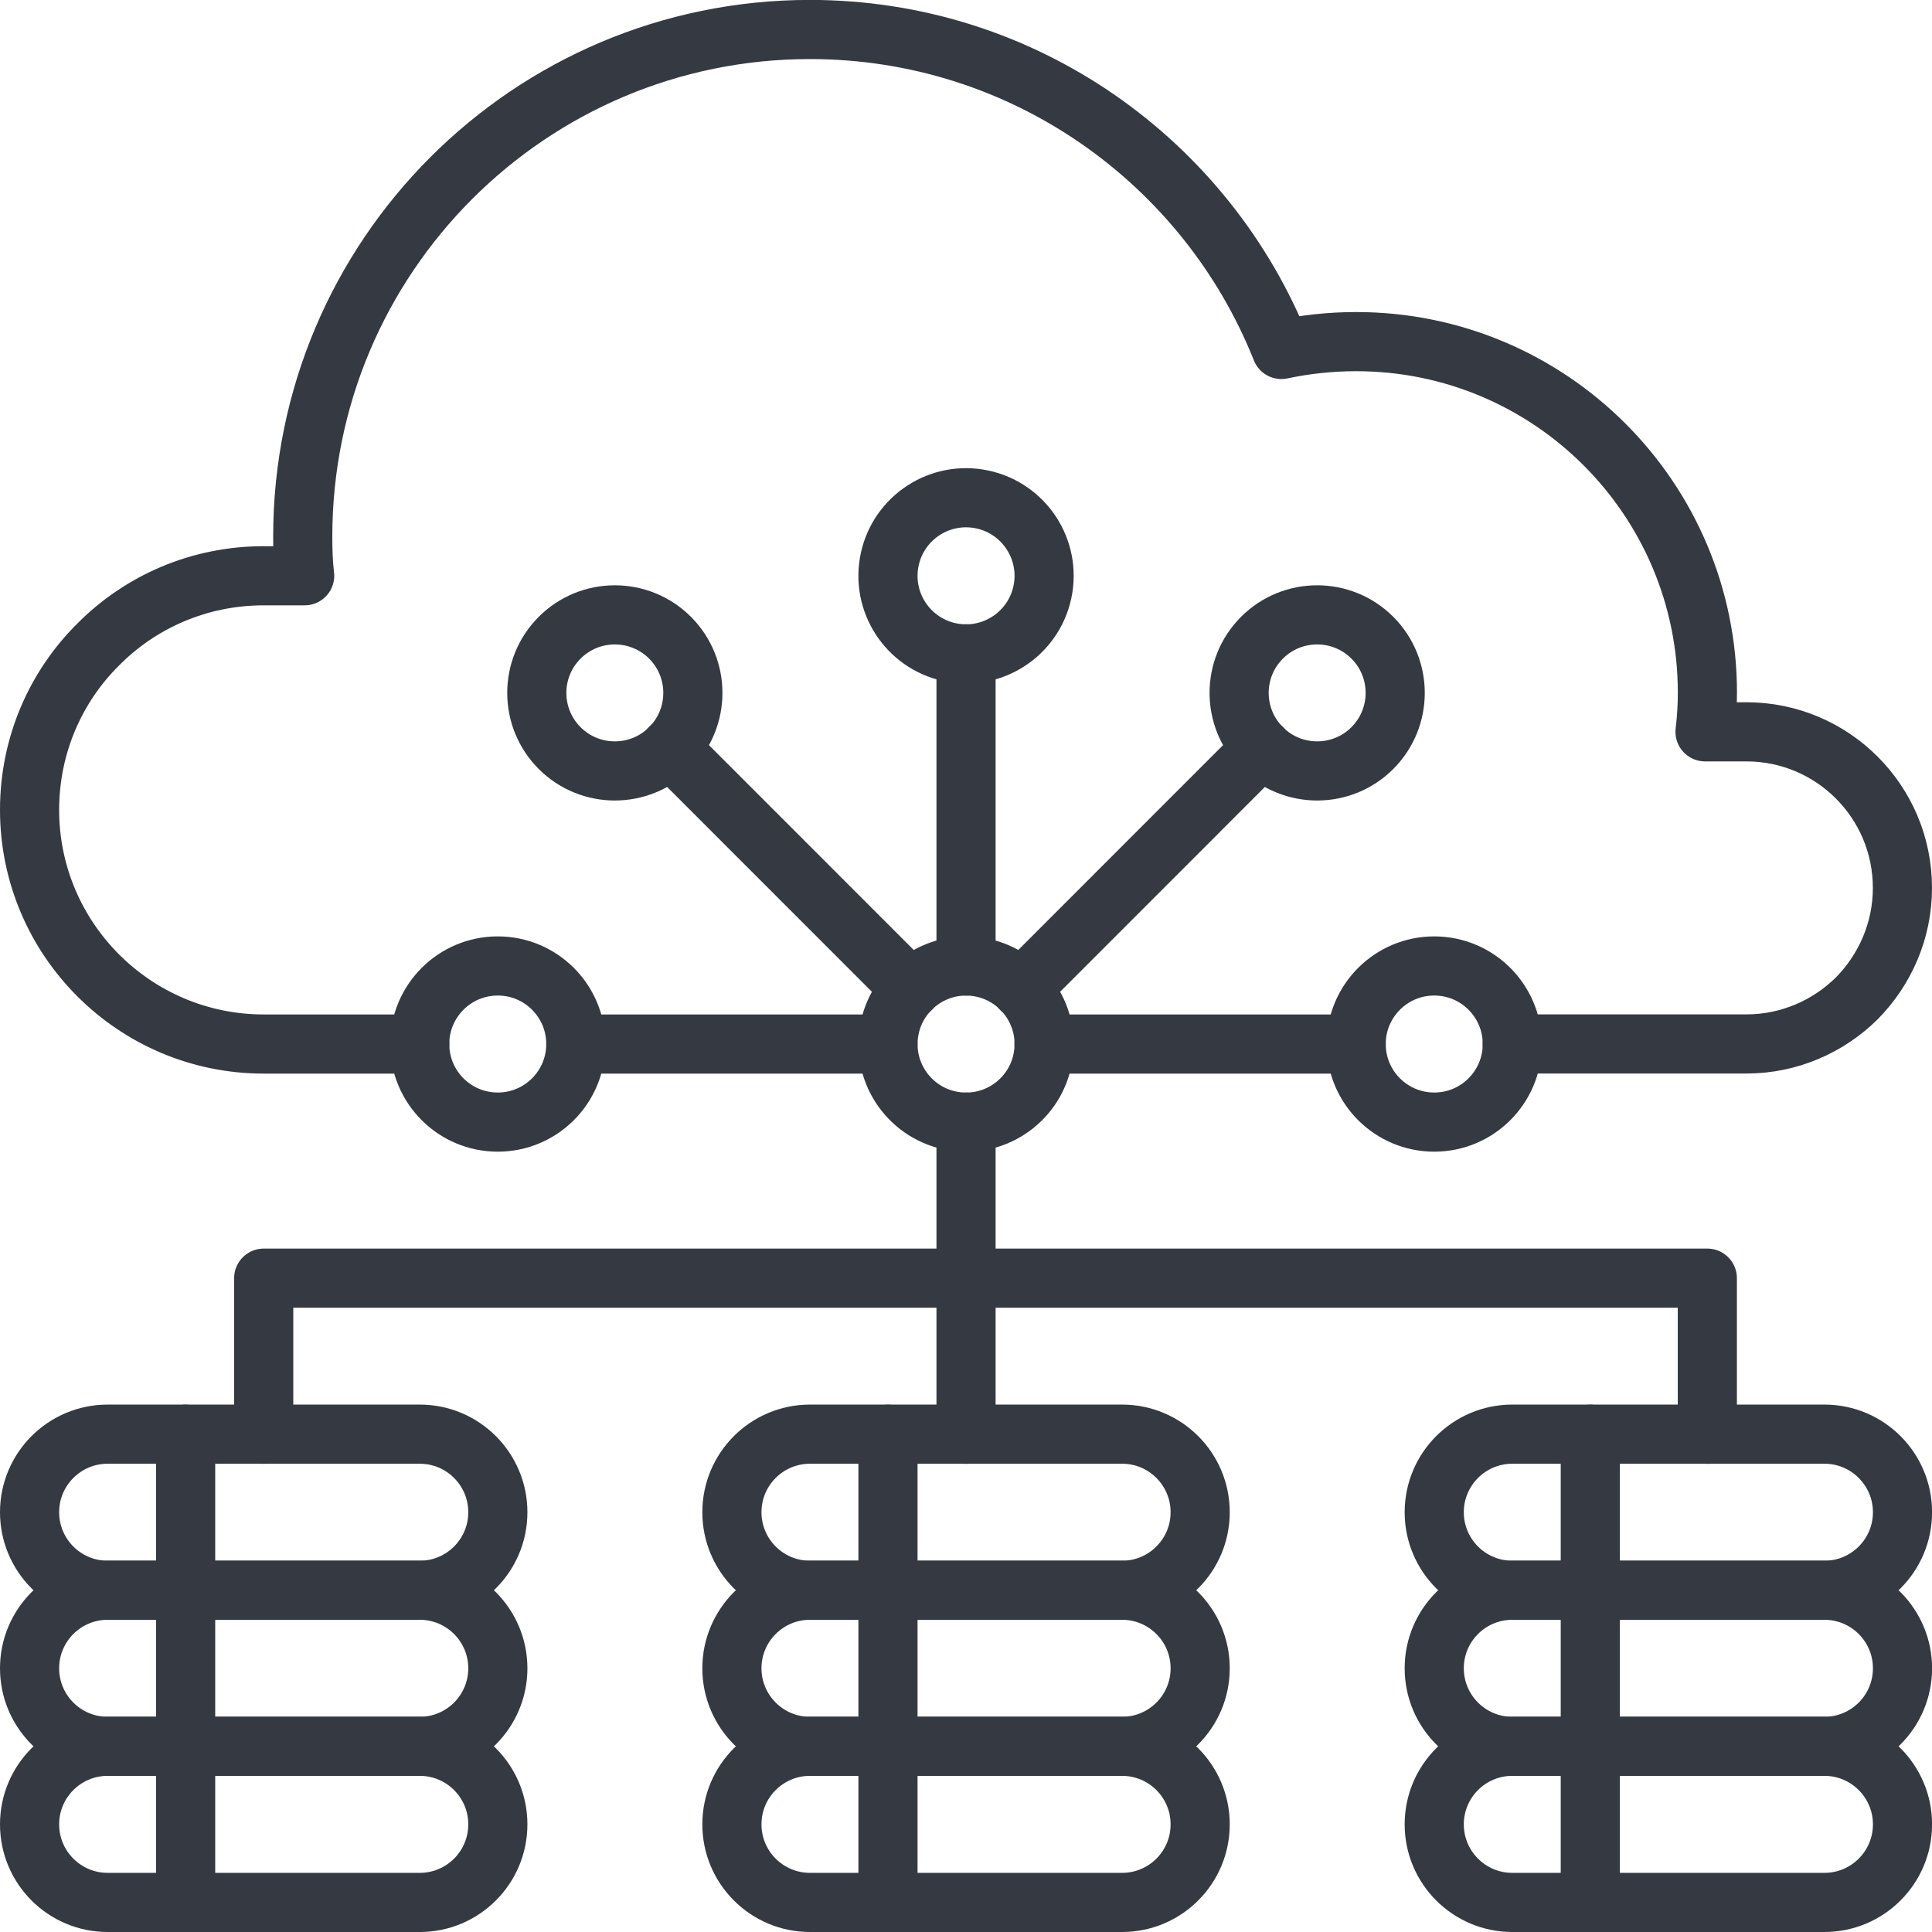
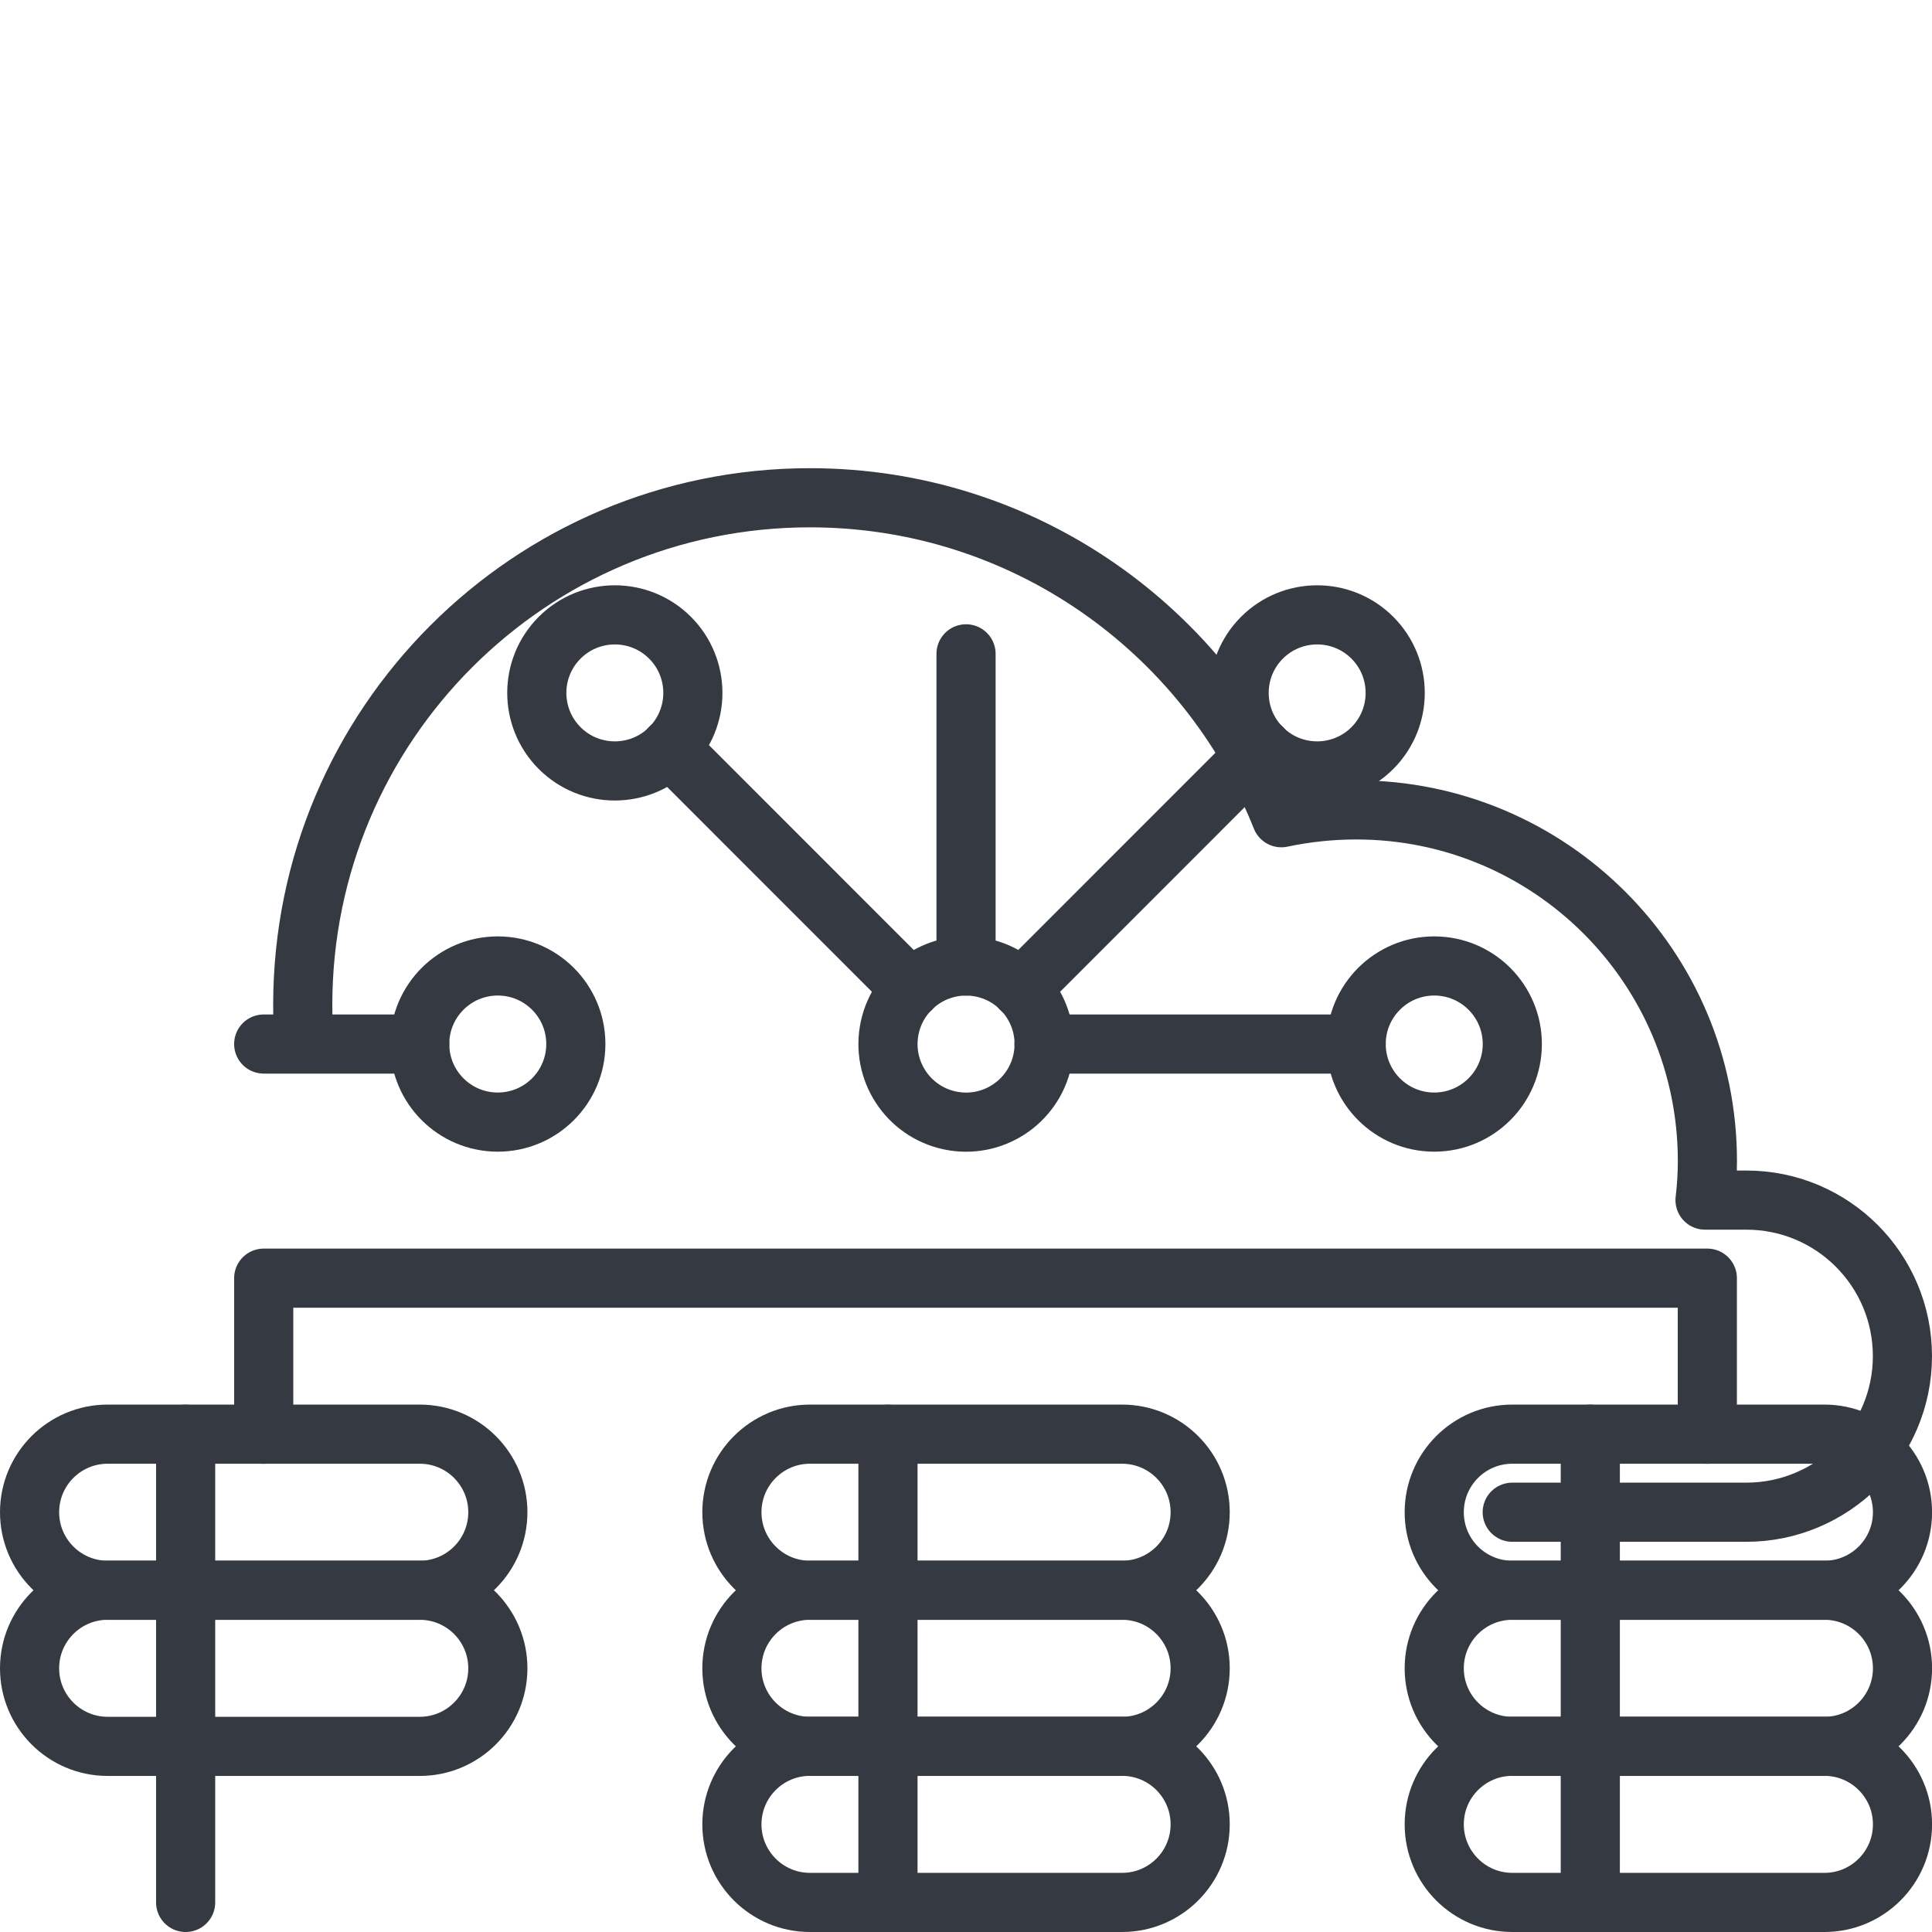
<svg xmlns="http://www.w3.org/2000/svg" id="Layer_2" data-name="Layer 2" viewBox="0 0 261.33 261.33">
  <defs>
    <style>
      .cls-1 {
        fill: none;
        stroke: #353941;
        stroke-linecap: round;
        stroke-linejoin: round;
        stroke-width: 8px;
      }
    </style>
  </defs>
  <g id="Layer_1-2" data-name="Layer 1">
    <g>
-       <path class="cls-1" d="m56.78,141.22h-21.11c-17.47,0-31.67-14.2-31.67-31.67,0-8.76,3.54-16.68,9.29-22.38,5.7-5.75,13.62-9.29,22.38-9.29h5.54c-.21-1.74-.26-3.48-.26-5.28,0-37.89,30.72-68.61,68.61-68.61,28.92,0,53.67,17.94,63.76,43.28,3.27-.69,6.65-1.06,10.13-1.06,26.23,0,47.5,21.27,47.5,47.5,0,1.79-.11,3.54-.32,5.28h5.59c11.66,0,21.11,9.45,21.11,21.11,0,5.81-2.37,11.08-6.17,14.94-3.85,3.8-9.13,6.17-14.94,6.17h-31.67" />
+       <path class="cls-1" d="m56.78,141.22h-21.11h5.54c-.21-1.74-.26-3.48-.26-5.28,0-37.89,30.72-68.61,68.61-68.61,28.92,0,53.67,17.94,63.76,43.28,3.27-.69,6.65-1.06,10.13-1.06,26.23,0,47.5,21.27,47.5,47.5,0,1.79-.11,3.54-.32,5.28h5.59c11.66,0,21.11,9.45,21.11,21.11,0,5.81-2.37,11.08-6.17,14.94-3.85,3.8-9.13,6.17-14.94,6.17h-31.67" />
      <g>
        <circle class="cls-1" cx="130.67" cy="141.22" r="10.56" transform="translate(-29.66 247.58) rotate(-80.78)" />
-         <circle class="cls-1" cx="130.67" cy="77.89" r="10.56" transform="translate(32.85 194.39) rotate(-80.78)" />
        <path class="cls-1" d="m90.63,86.26c4.12,4.12,4.12,10.81,0,14.93-4.12,4.12-10.81,4.12-14.93,0-4.12-4.12-4.12-10.81,0-14.93s10.81-4.12,14.93,0Z" />
        <circle class="cls-1" cx="67.33" cy="141.22" r="10.56" />
        <circle class="cls-1" cx="194" cy="141.22" r="10.56" />
        <path class="cls-1" d="m185.63,101.19c-4.12,4.12-10.81,4.12-14.93,0-4.12-4.12-4.12-10.81,0-14.93s10.81-4.12,14.93,0,4.12,10.81,0,14.93Z" />
-         <line class="cls-1" x1="77.89" y1="141.22" x2="120.11" y2="141.22" />
        <line class="cls-1" x1="141.22" y1="141.22" x2="183.44" y2="141.22" />
        <line class="cls-1" x1="130.67" y1="130.67" x2="130.67" y2="88.44" />
        <line class="cls-1" x1="170.72" y1="101.16" x2="138.11" y2="133.78" />
        <line class="cls-1" x1="123.22" y1="133.78" x2="90.61" y2="101.16" />
      </g>
-       <line class="cls-1" x1="130.67" y1="151.78" x2="130.67" y2="194" />
      <path class="cls-1" d="m151.78,215.11h-42.22c-5.83,0-10.56-4.73-10.56-10.56h0c0-5.83,4.73-10.56,10.56-10.56h42.22c5.83,0,10.56,4.73,10.56,10.56h0c0,5.83-4.73,10.56-10.56,10.56Z" />
      <path class="cls-1" d="m151.78,236.22h-42.22c-5.83,0-10.56-4.73-10.56-10.56h0c0-5.83,4.73-10.56,10.56-10.56h42.22c5.83,0,10.56,4.73,10.56,10.56h0c0,5.83-4.73,10.56-10.56,10.56Z" />
      <path class="cls-1" d="m151.78,257.33h-42.22c-5.83,0-10.56-4.73-10.56-10.56h0c0-5.83,4.73-10.56,10.56-10.56h42.22c5.83,0,10.56,4.73,10.56,10.56h0c0,5.83-4.73,10.56-10.56,10.56Z" />
      <polyline class="cls-1" points="35.67 194 35.67 172.89 230.94 172.89 230.94 194" />
      <line class="cls-1" x1="120.11" y1="194" x2="120.11" y2="257.33" />
      <path class="cls-1" d="m56.78,215.11H14.56c-5.83,0-10.56-4.73-10.56-10.56h0c0-5.83,4.73-10.56,10.56-10.56h42.22c5.83,0,10.56,4.73,10.56,10.56h0c0,5.83-4.73,10.56-10.56,10.56Z" />
      <path class="cls-1" d="m56.78,236.22H14.56c-5.83,0-10.56-4.73-10.56-10.56h0c0-5.83,4.73-10.56,10.56-10.56h42.22c5.83,0,10.56,4.73,10.56,10.56h0c0,5.83-4.73,10.56-10.56,10.56Z" />
-       <path class="cls-1" d="m56.78,257.33H14.56c-5.83,0-10.56-4.73-10.56-10.56h0c0-5.83,4.73-10.56,10.56-10.56h42.22c5.83,0,10.56,4.73,10.56,10.56h0c0,5.83-4.73,10.56-10.56,10.56Z" />
      <line class="cls-1" x1="25.11" y1="194" x2="25.11" y2="257.33" />
      <path class="cls-1" d="m246.78,215.11h-42.22c-5.83,0-10.56-4.73-10.56-10.56h0c0-5.83,4.73-10.56,10.56-10.56h42.22c5.83,0,10.56,4.73,10.56,10.56h0c0,5.83-4.73,10.56-10.56,10.56Z" />
      <path class="cls-1" d="m246.78,236.22h-42.22c-5.83,0-10.56-4.73-10.56-10.56h0c0-5.83,4.73-10.56,10.56-10.56h42.22c5.83,0,10.56,4.73,10.56,10.56h0c0,5.83-4.73,10.56-10.56,10.56Z" />
      <path class="cls-1" d="m246.78,257.33h-42.22c-5.83,0-10.56-4.73-10.56-10.56h0c0-5.83,4.73-10.56,10.56-10.56h42.22c5.83,0,10.56,4.73,10.56,10.56h0c0,5.83-4.73,10.56-10.56,10.56Z" />
      <line class="cls-1" x1="215.11" y1="194" x2="215.11" y2="257.33" />
    </g>
  </g>
</svg>